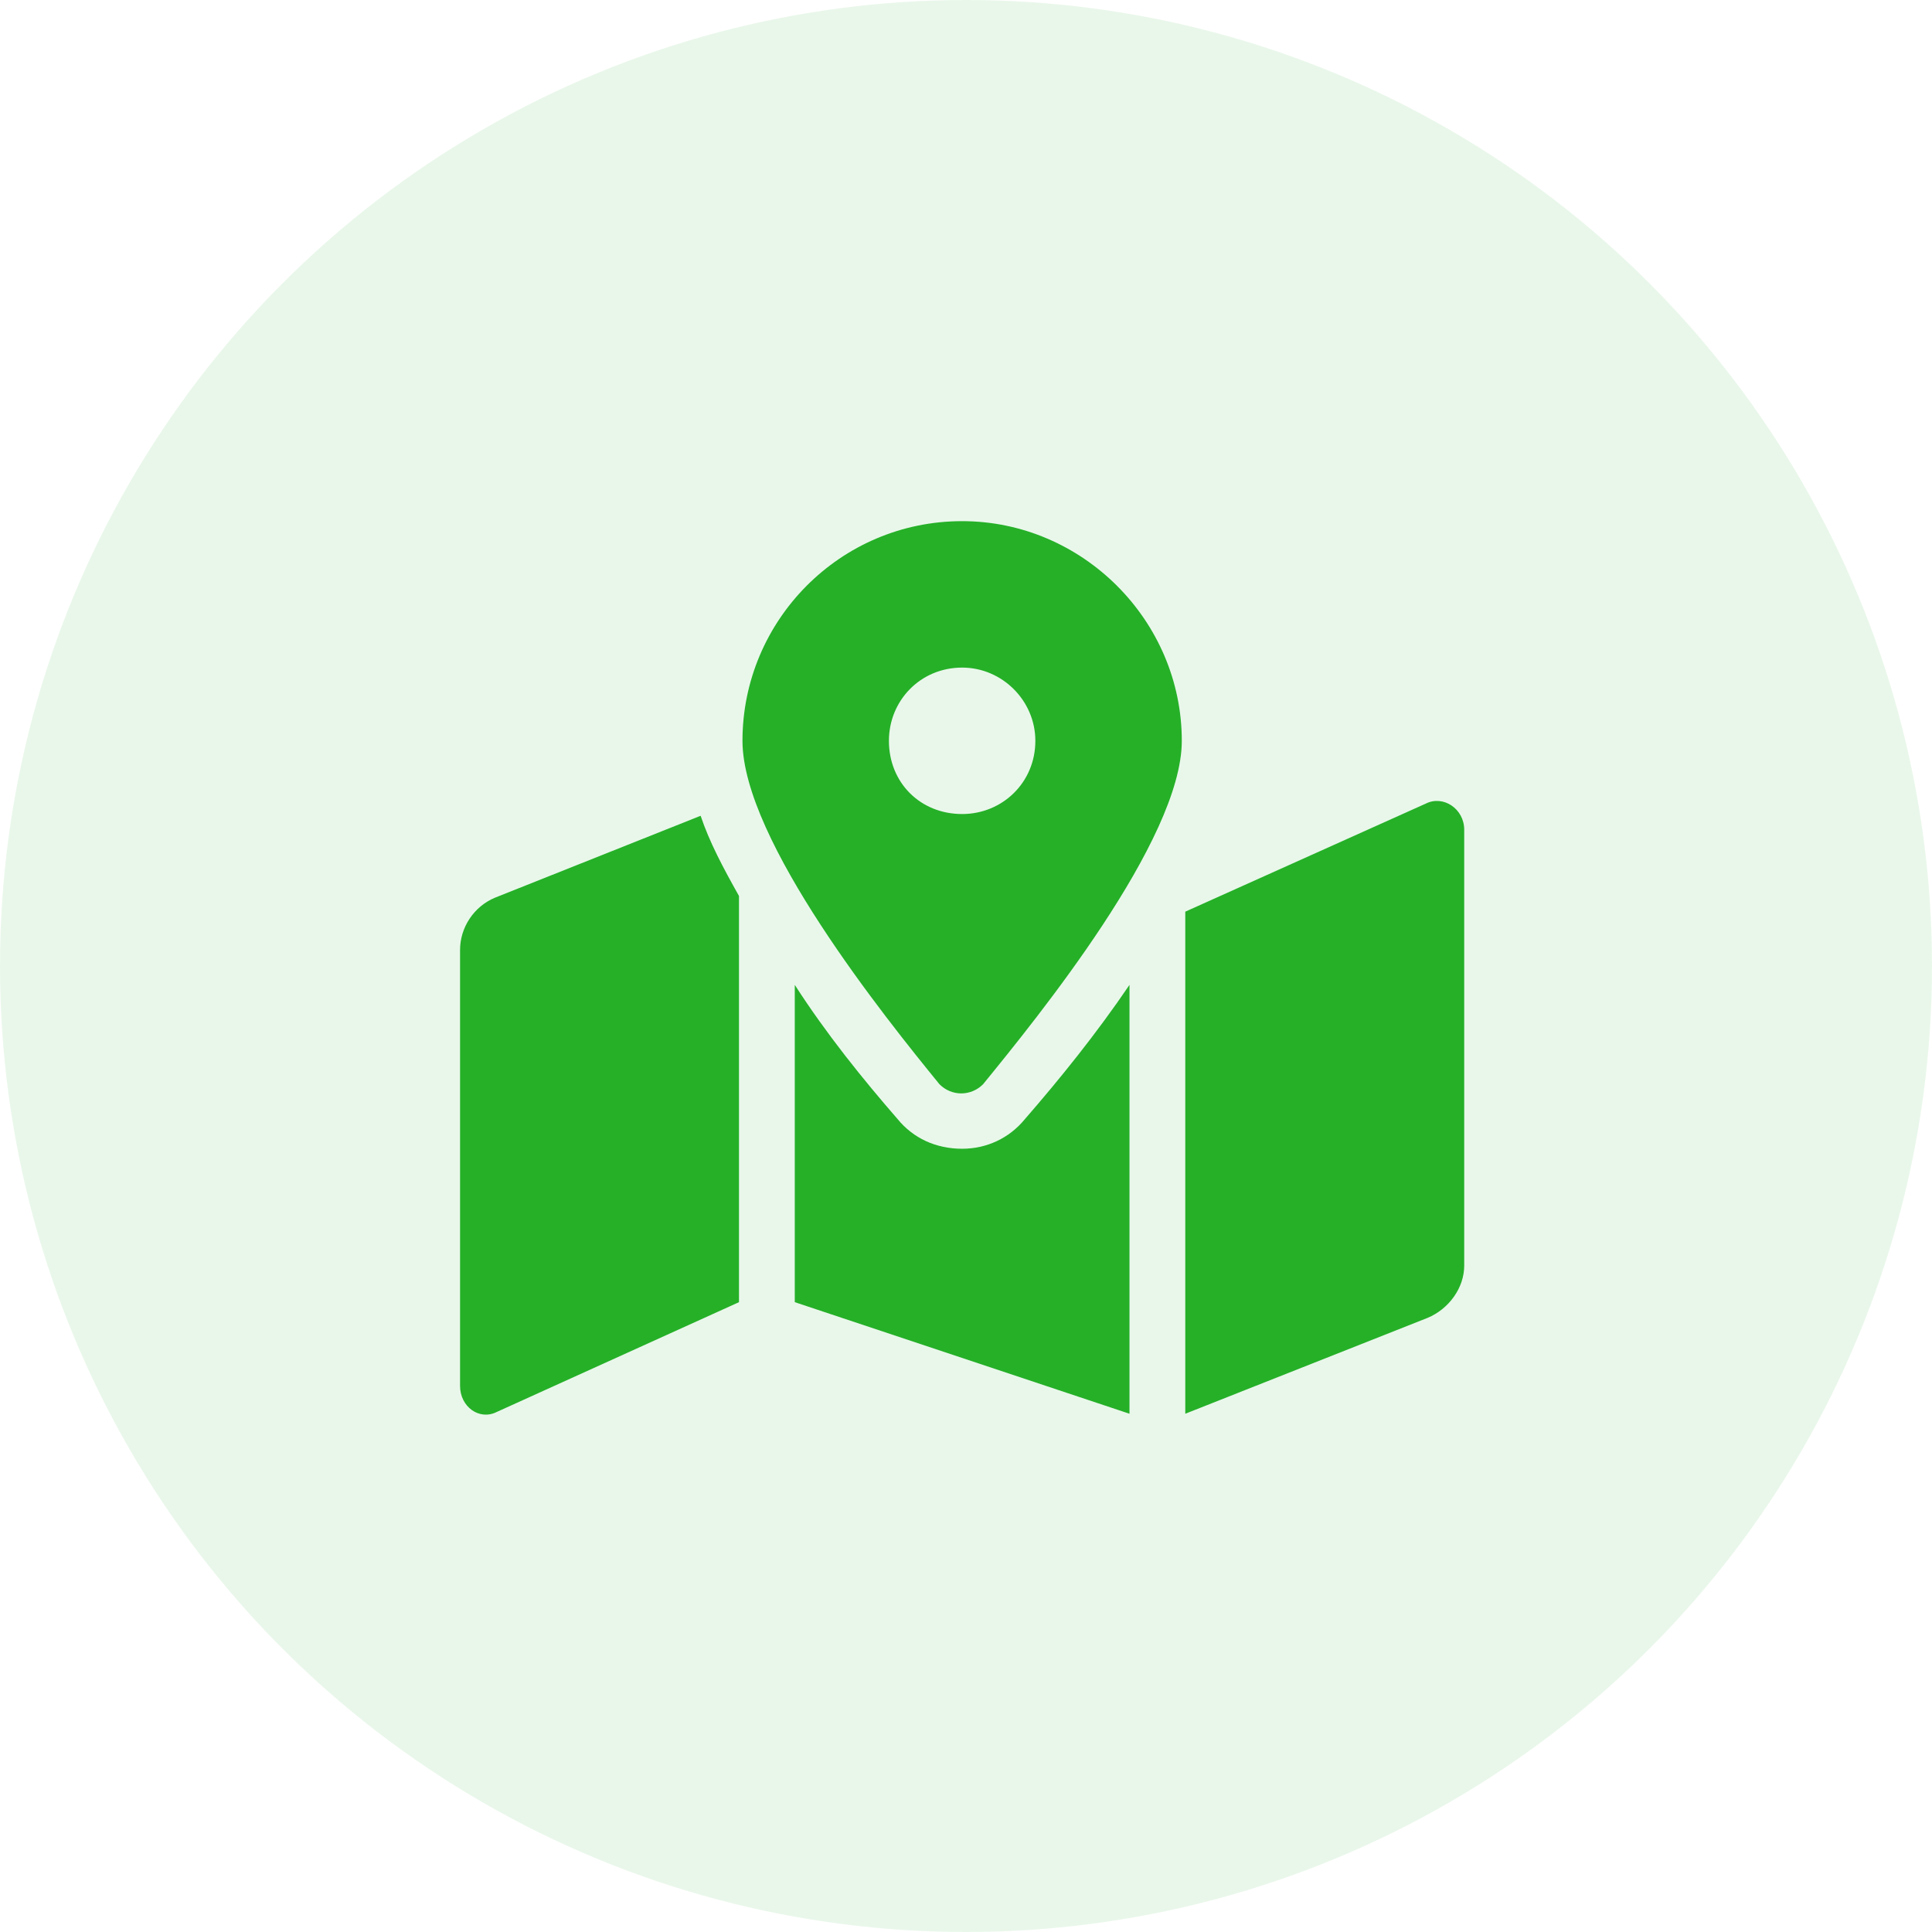
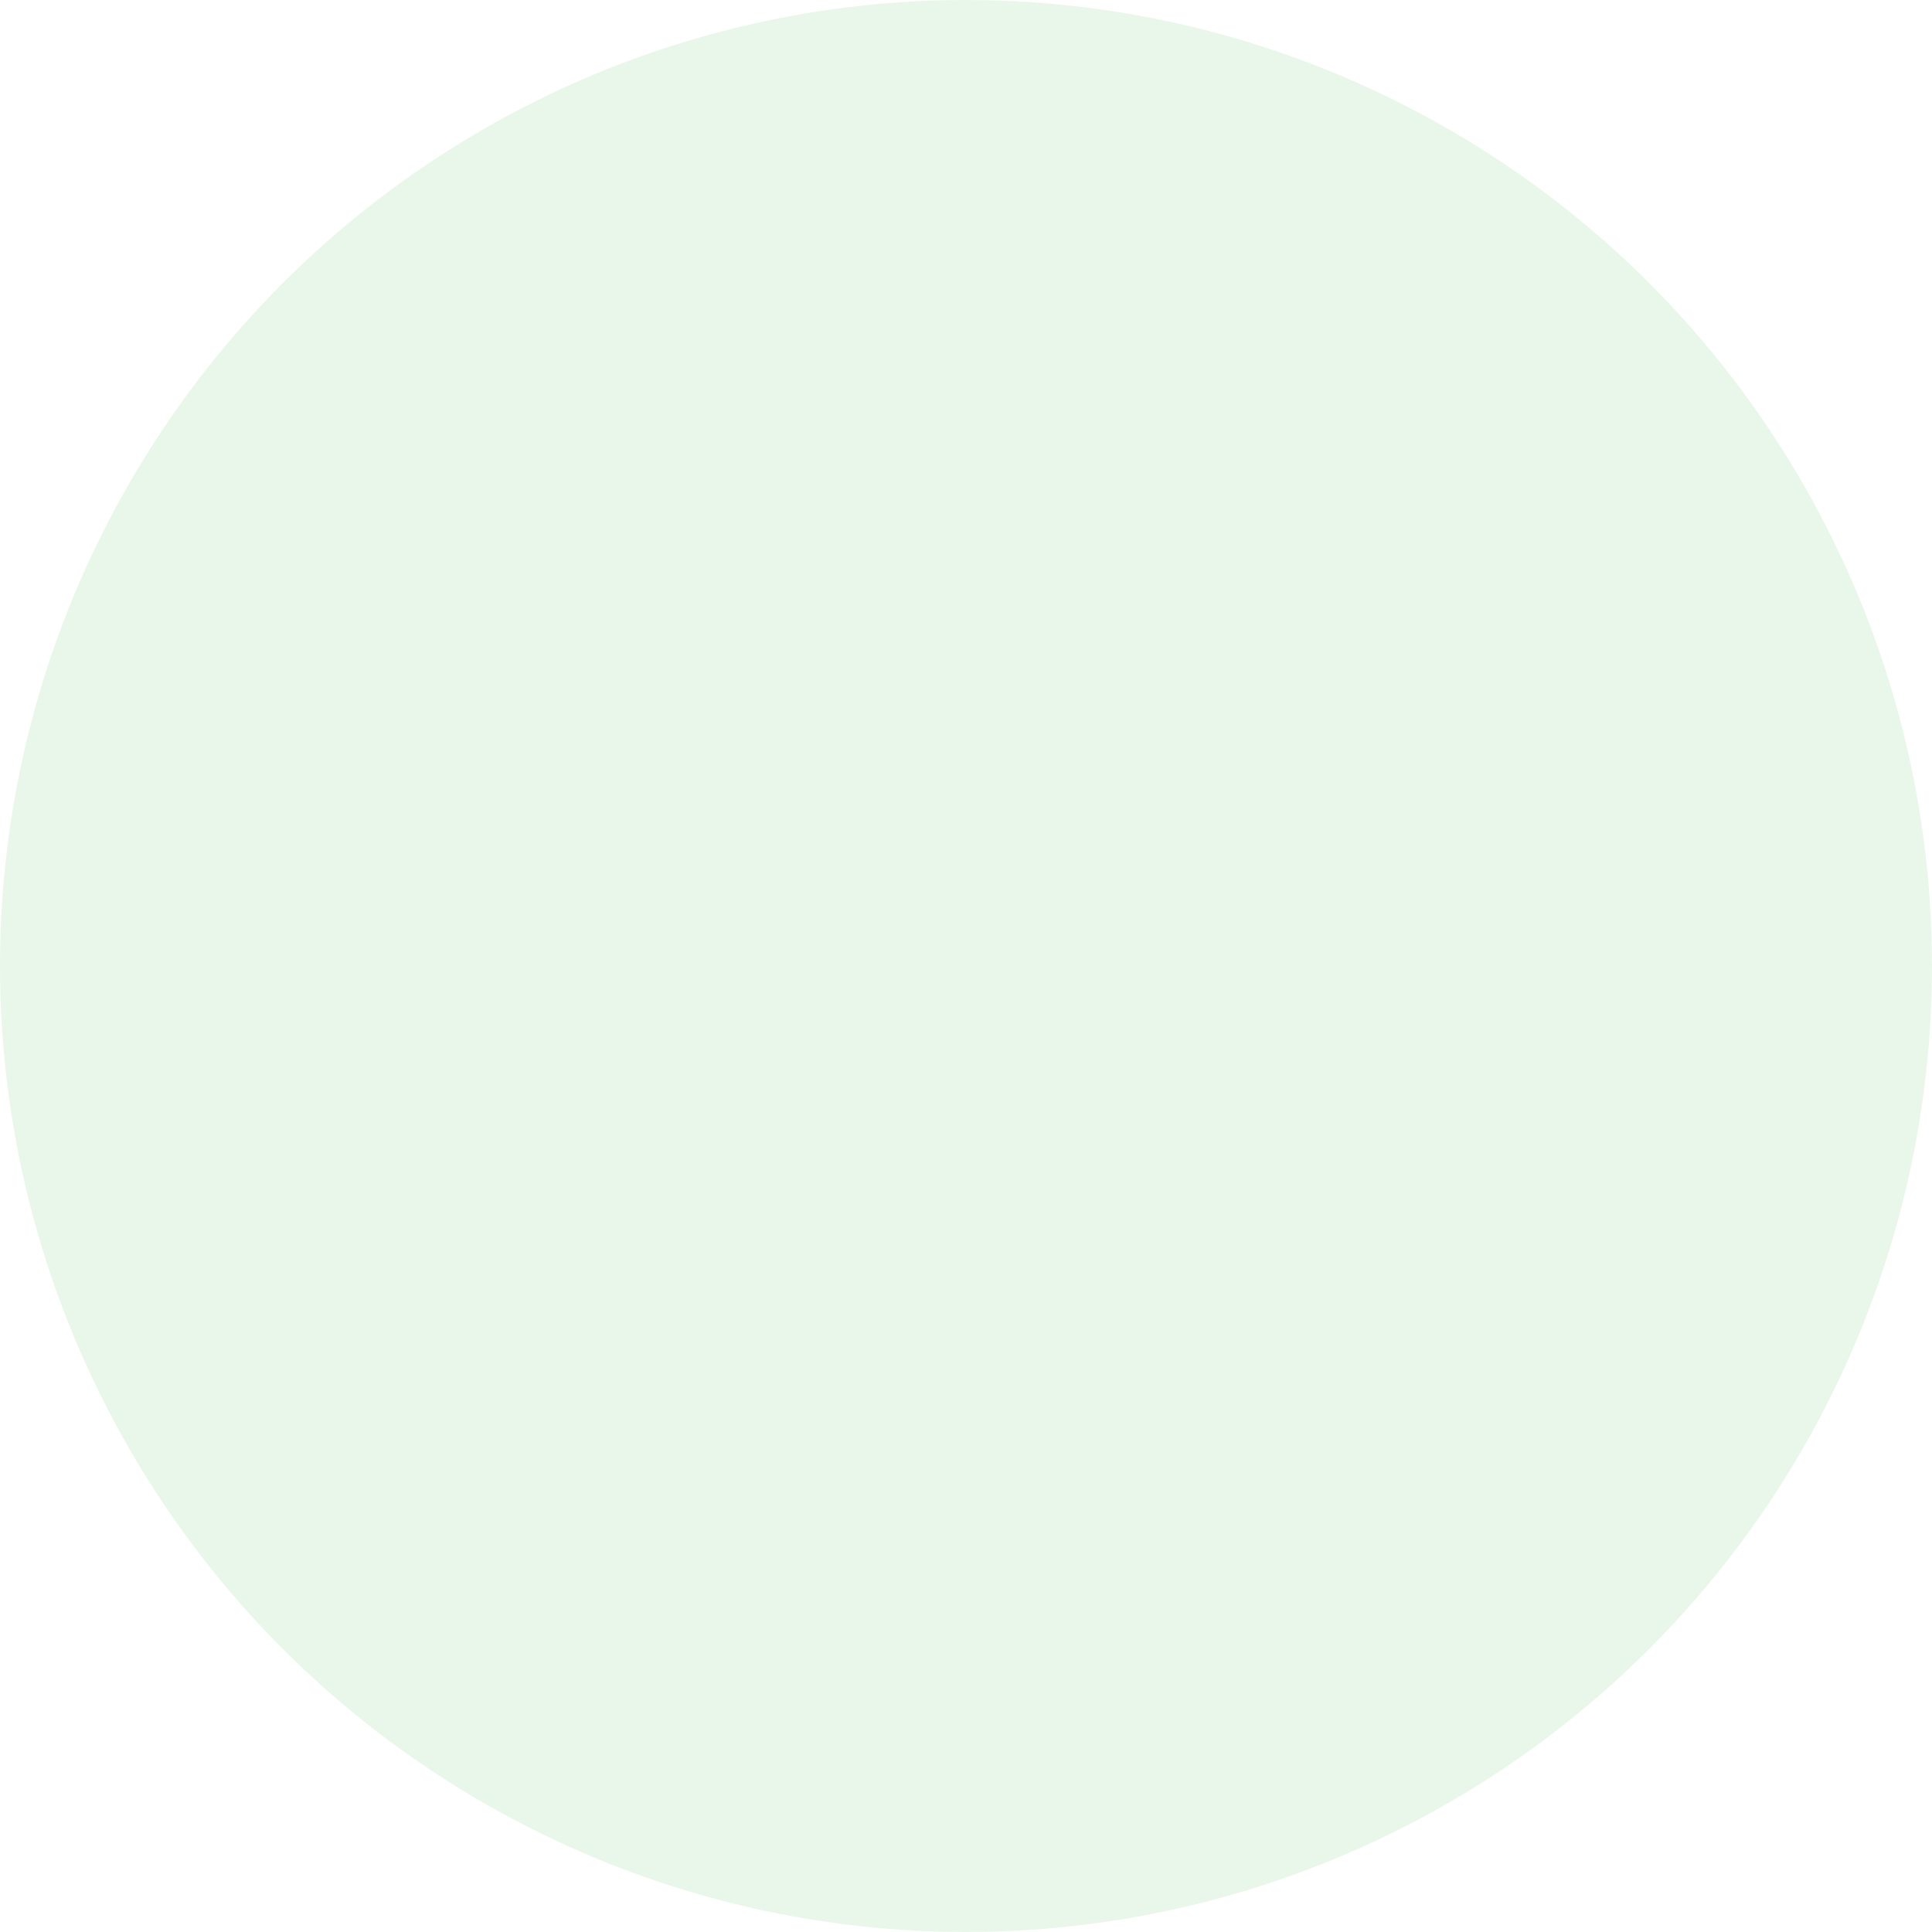
<svg xmlns="http://www.w3.org/2000/svg" width="500" height="500" viewBox="0 0 500 500" fill="none">
  <circle opacity="0.1" cx="250" cy="250" r="250" fill="#25B028" />
-   <path d="M249 134.875C280.131 134.875 305.848 160.592 305.848 191.723C305.848 217.439 268.4 263.459 254.414 280.604C251.256 283.762 246.293 283.762 243.135 280.604C229.148 263.459 192.152 217.439 192.152 191.723C192.152 160.592 217.418 134.875 249 134.875ZM249 210.672C259.377 210.672 267.949 202.551 267.949 191.723C267.949 181.346 259.377 172.773 249 172.773C238.172 172.773 230.051 181.346 230.051 191.723C230.051 202.551 238.172 210.672 249 210.672ZM128.086 232.328L181.324 211.123C183.58 217.891 187.189 224.658 191.25 231.877V337L128.537 365.424C124.025 367.68 119.062 364.07 119.062 358.656V245.863C119.062 239.998 122.672 234.584 128.086 232.328ZM249 297.297C255.316 297.297 261.182 294.59 265.242 289.627C274.266 279.25 283.74 267.52 292.312 254.887V365.875L205.688 337V254.887C213.809 267.52 223.283 279.25 232.307 289.627C236.367 294.59 242.232 297.297 249 297.297ZM369.012 207.965C373.523 205.709 378.938 209.318 378.938 214.732V327.525C378.938 333.391 374.877 338.805 369.463 341.061L306.75 365.875V235.938L369.012 207.965Z" fill="#25B028" />
</svg>